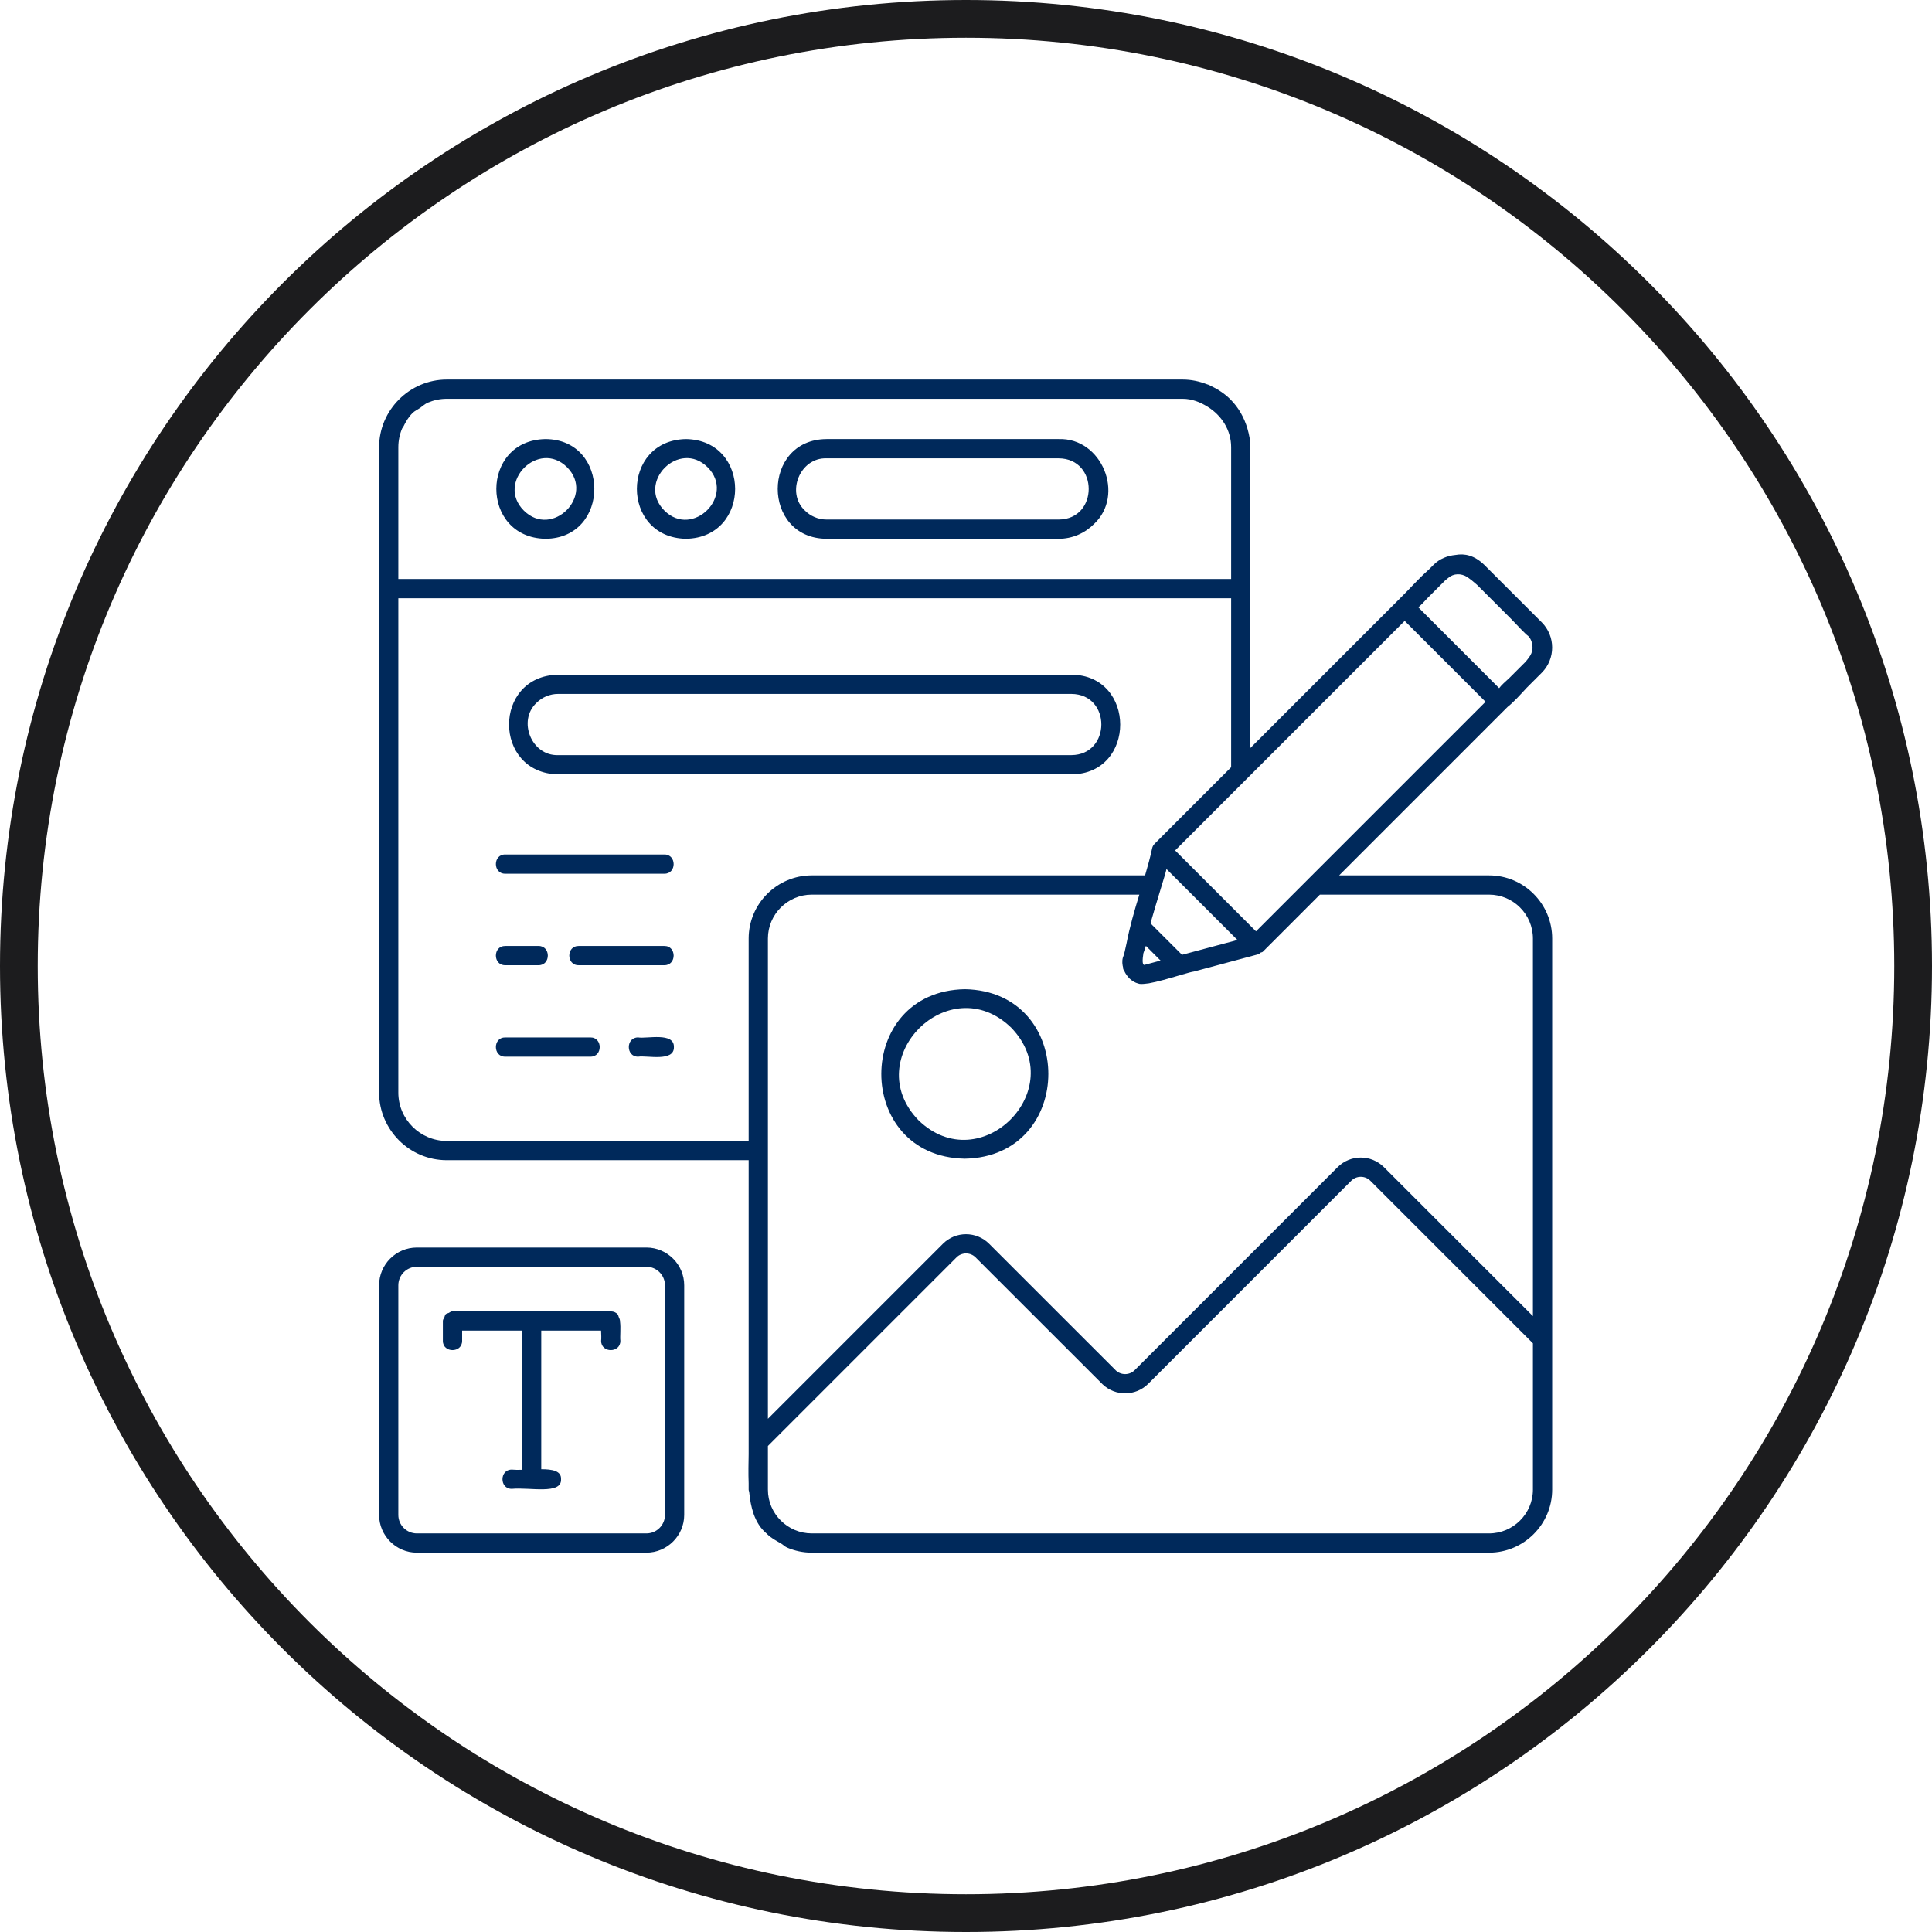
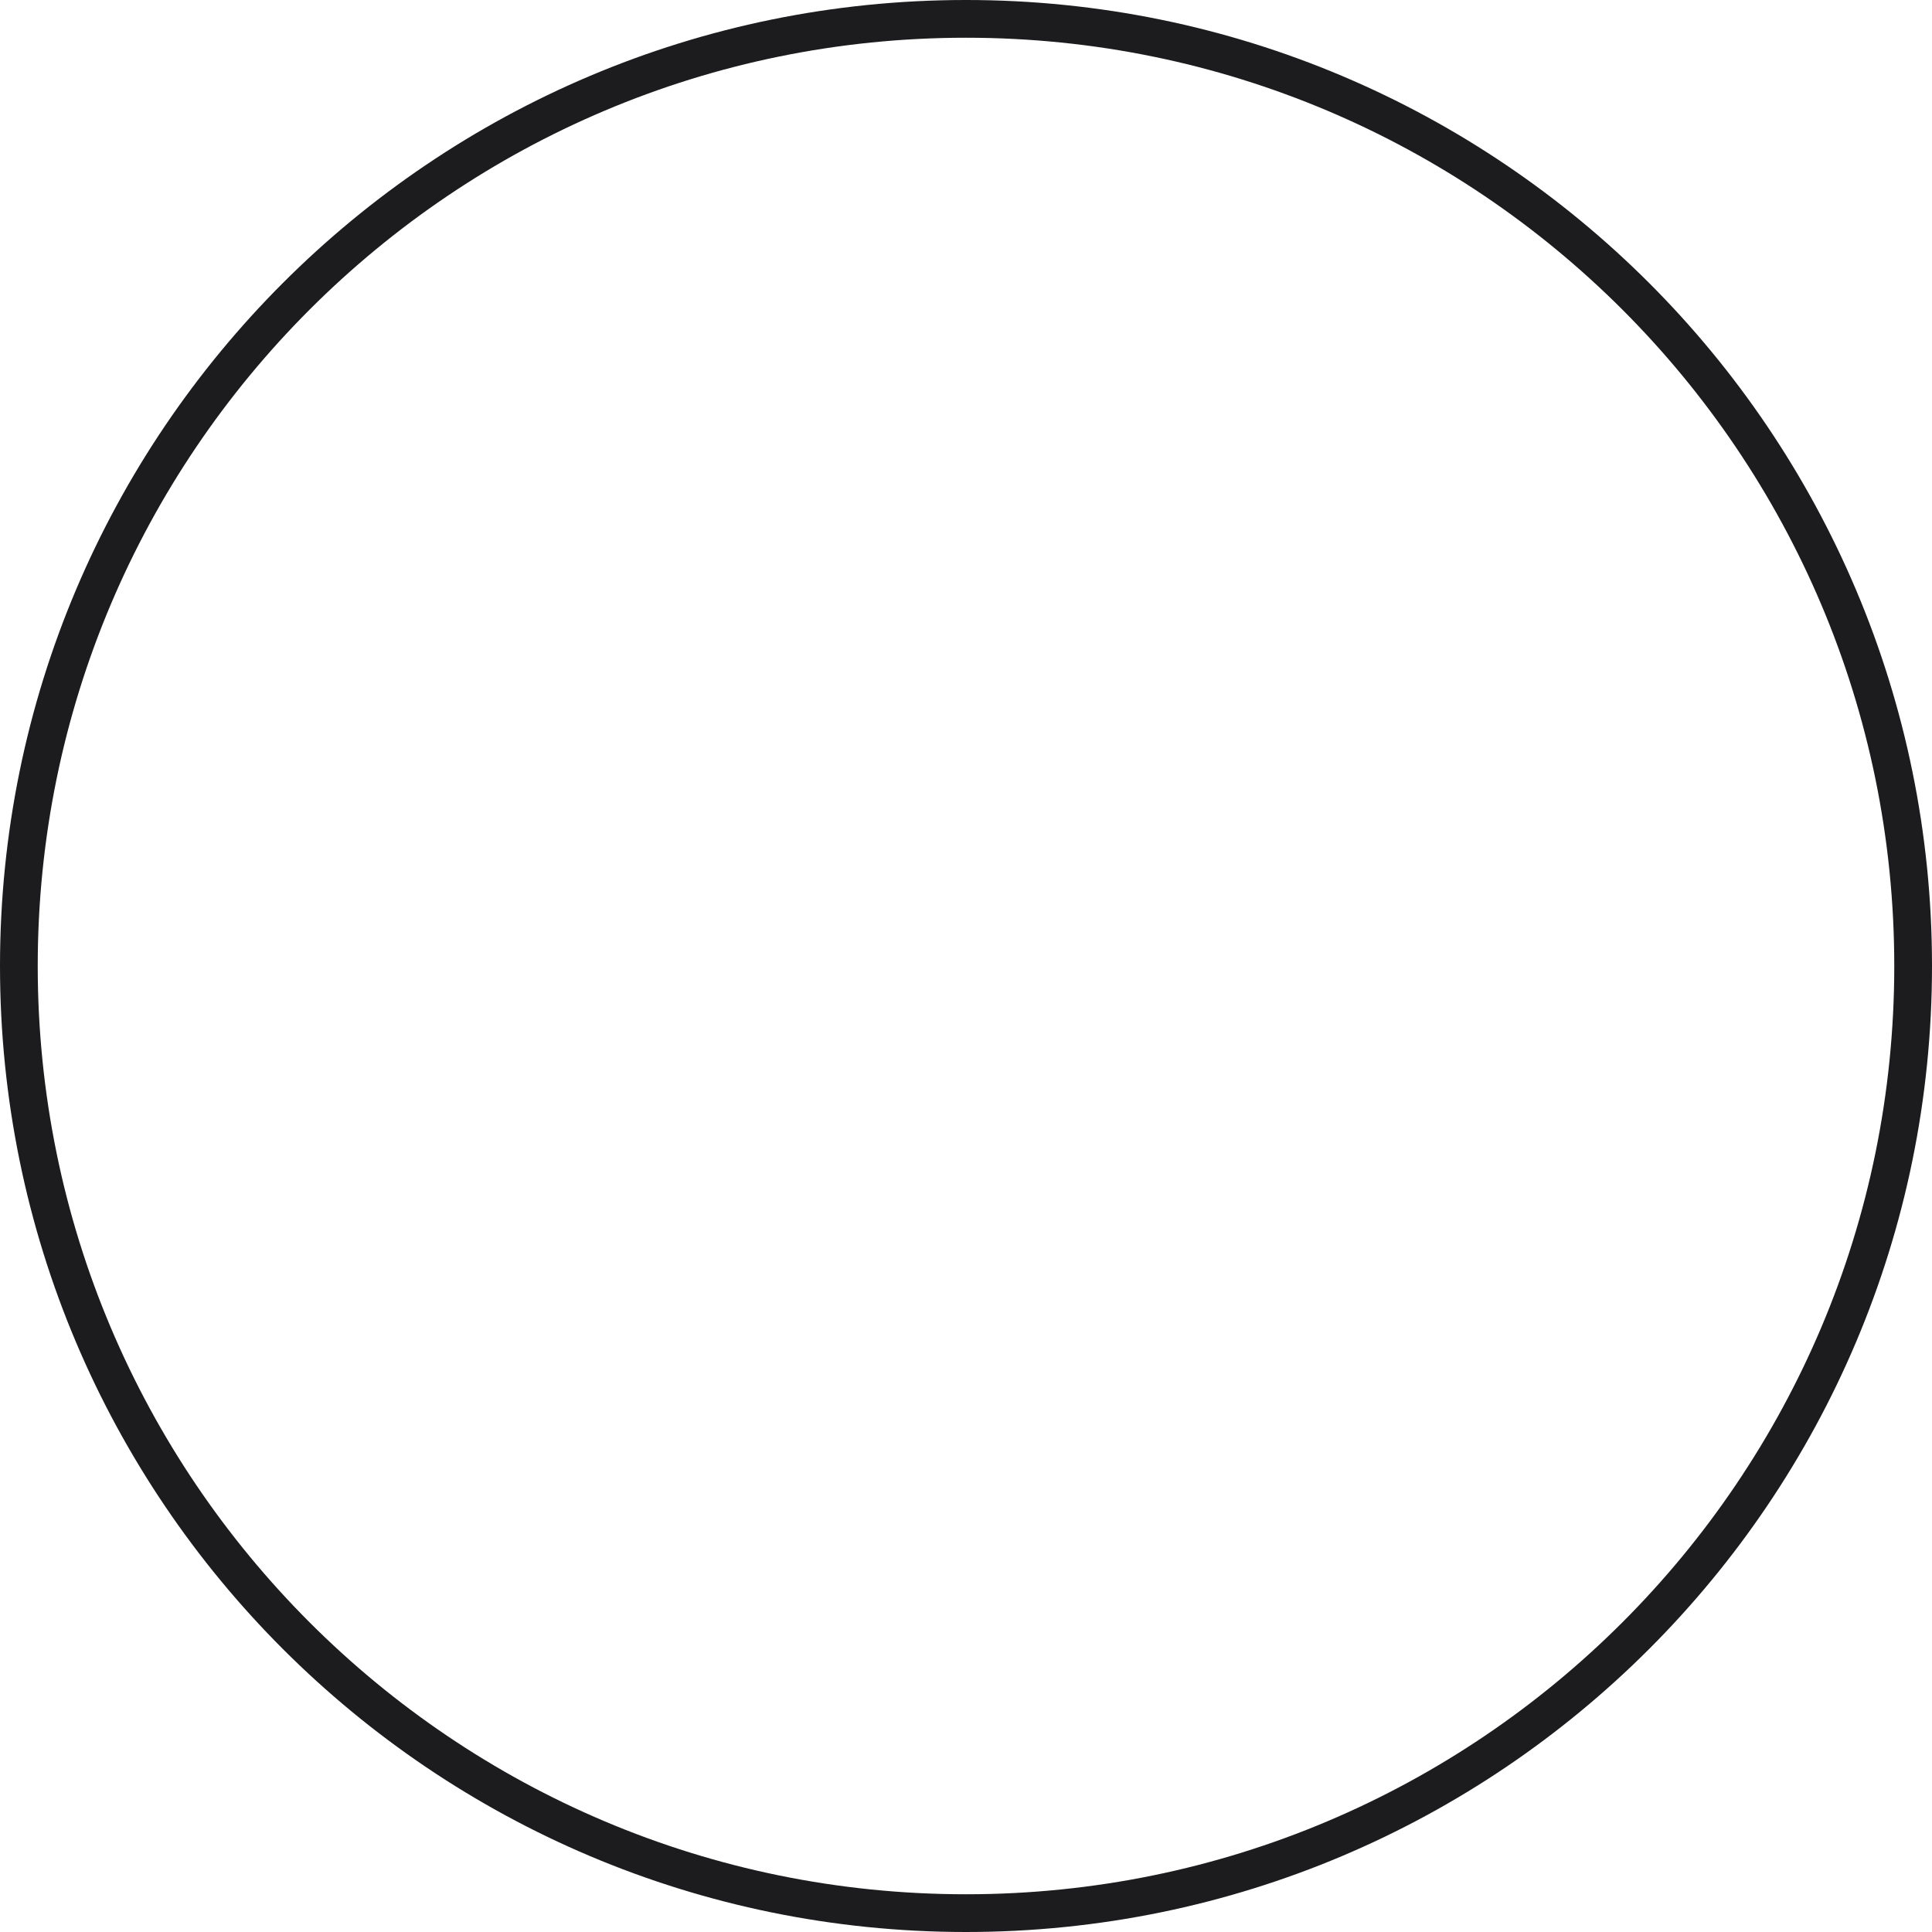
<svg xmlns="http://www.w3.org/2000/svg" width="512" zoomAndPan="magnify" viewBox="0 0 384 384" height="512" preserveAspectRatio="xMidYMid meet" version="1.2">
  <defs>
    <clipPath id="25d7c79e90">
      <path d="M 192 0 C 85.961 0 0 85.961 0 192 C 0 298.039 85.961 384 192 384 C 298.039 384 384 298.039 384 192 C 384 85.961 298.039 0 192 0 Z M 192 0 " />
    </clipPath>
    <clipPath id="d92f724dd6">
-       <path d="M 75.129 75.422 L 309 75.422 L 309 308.672 L 75.129 308.672 Z M 75.129 75.422 " />
-     </clipPath>
+       </clipPath>
  </defs>
  <g id="5b8ec6055d">
    <g clip-rule="nonzero" clip-path="url(#25d7c79e90)">
      <path style="fill:none;stroke-width:20;stroke-linecap:butt;stroke-linejoin:miter;stroke:#1c1c1e;stroke-opacity:1;stroke-miterlimit:4;" d="M 256 0 C 114.615 0 -0 114.615 -0 256 C -0 397.385 114.615 512 256 512 C 397.385 512 512 397.385 512 256 C 512 114.615 397.385 0 256 0 Z M 256 0 " transform="matrix(0.75,0,0,0.75,0,0)" />
    </g>
    <g clip-rule="nonzero" clip-path="url(#d92f724dd6)">
      <path style=" stroke:none;fill-rule:evenodd;fill:#00295b;fill-opacity:1;" d="M 108.414 87.27 C 95.398 87.5 95.391 106.852 108.414 107.086 C 121.363 107.012 121.363 87.34 108.414 87.27 Z M 104.113 101.477 C 98.496 95.852 107.078 87.273 112.715 92.871 C 118.312 98.516 109.75 107.082 104.113 101.477 Z M 136.348 87.27 C 123.332 87.5 123.328 106.848 136.348 107.086 C 149.363 106.863 149.371 87.5 136.348 87.27 Z M 132.051 101.477 C 126.438 95.855 135.008 87.27 140.648 92.875 C 146.262 98.492 137.684 107.09 132.051 101.477 Z M 210.426 87.27 L 164.285 87.27 C 151.336 87.355 151.352 106.996 164.285 107.086 L 210.426 107.086 C 213.145 107.086 215.625 105.969 217.426 104.168 C 223.648 98.387 219.031 86.984 210.426 87.27 Z M 210.426 103.262 L 164.285 103.262 C 162.613 103.262 161.082 102.578 159.984 101.477 C 156.172 97.934 158.996 90.91 164.285 91.098 L 210.426 91.098 C 218.383 91.145 218.367 103.227 210.426 103.262 Z M 100.422 169.836 L 132.035 169.836 C 134.504 169.805 134.52 173.695 132.035 173.66 L 100.422 173.66 C 97.949 173.695 97.934 169.805 100.422 169.836 Z M 100.422 188.02 L 107.023 188.02 C 109.504 187.984 109.504 191.875 107.023 191.844 L 100.422 191.844 C 97.941 191.875 97.938 187.984 100.422 188.02 Z M 132.035 191.844 L 115.012 191.844 C 112.539 191.875 112.527 187.984 115.012 188.02 L 132.035 188.02 C 134.508 187.984 134.516 191.875 132.035 191.844 Z M 117.34 210.023 L 100.422 210.023 C 97.945 210.059 97.938 206.164 100.422 206.199 L 117.34 206.199 C 119.812 206.164 119.82 210.059 117.34 210.023 Z M 133.945 208.109 C 134.031 211.125 128.523 209.727 126.84 210.023 C 124.363 210.059 124.359 206.164 126.84 206.199 C 128.535 206.496 134.023 205.094 133.945 208.109 Z M 295.969 173.992 L 266.164 173.992 L 299.648 140.5 C 300.805 139.609 302.102 138.156 303.441 136.707 L 306.41 133.738 C 306.418 133.734 306.422 133.727 306.43 133.719 C 307.121 133.027 307.641 132.227 307.984 131.371 C 308.676 129.664 308.676 127.742 307.984 126.035 C 307.637 125.18 307.121 124.379 306.43 123.688 L 294.984 112.246 C 293.031 110.371 291.129 109.969 289.289 110.301 C 287.707 110.453 286.156 111.039 284.945 112.246 L 283.945 113.246 C 281.867 115.078 279.965 117.273 278.289 118.902 L 248.523 148.668 L 248.523 88.898 C 248.527 87.605 248.281 86.379 247.938 85.191 C 247.293 82.988 246.156 80.984 244.566 79.395 C 243.457 78.285 242.137 77.402 240.703 76.73 C 240.559 76.664 240.434 76.566 240.289 76.504 C 240.156 76.449 240.012 76.43 239.879 76.375 C 238.379 75.793 236.766 75.441 235.07 75.441 L 88.801 75.441 C 81.422 75.438 75.34 81.508 75.348 88.898 L 75.348 217.148 C 75.344 220.844 76.863 224.191 79.297 226.648 C 81.734 229.086 85.102 230.598 88.801 230.598 L 148.801 230.598 L 148.801 289.031 C 148.77 290.84 148.723 292.832 148.801 294.824 L 148.801 296.07 C 148.801 296.27 148.906 296.434 148.918 296.629 C 149.059 298.113 149.32 299.547 149.777 300.852 C 149.789 300.883 149.789 300.914 149.801 300.941 C 150.348 302.461 151.156 303.797 152.375 304.805 C 152.391 304.816 152.414 304.824 152.426 304.84 C 152.449 304.863 152.461 304.898 152.484 304.922 C 153.266 305.703 154.266 306.223 155.234 306.777 C 155.656 307.023 155.984 307.398 156.438 307.59 C 157.945 308.238 159.598 308.602 161.34 308.602 L 295.969 308.602 C 302.867 308.602 308.504 302.965 308.508 296.07 L 308.508 186.531 C 308.504 179.633 302.871 173.992 295.969 173.992 Z M 295.969 177.816 C 298.363 177.816 300.547 178.801 302.121 180.375 C 303.699 181.953 304.68 184.137 304.68 186.531 L 304.68 261.59 L 275.059 231.973 C 273.789 230.711 272.125 230.074 270.473 230.074 C 268.809 230.074 267.141 230.711 265.875 231.973 L 225.52 272.336 C 224.508 273.348 222.855 273.371 221.809 272.414 L 196.594 247.207 C 194.055 244.676 189.945 244.676 187.414 247.207 L 152.629 281.996 L 152.629 186.531 C 152.629 181.738 156.543 177.82 161.34 177.816 L 226.449 177.816 C 225.465 181.016 224.543 184.219 223.922 187.43 C 223.66 188.637 223.438 189.762 223.172 190.355 C 222.988 191.055 223.066 191.75 223.25 192.422 C 223.246 192.473 223.23 192.527 223.23 192.578 C 223.266 192.703 223.383 192.785 223.43 192.906 C 223.609 193.348 223.852 193.734 224.16 194.098 C 224.289 194.246 224.387 194.387 224.535 194.52 C 225.023 194.957 225.578 195.32 226.23 195.484 C 226.523 195.617 227.09 195.594 227.754 195.512 C 227.957 195.488 228.133 195.48 228.352 195.441 C 230.078 195.141 232.398 194.453 234.301 193.895 C 234.465 193.855 234.73 193.77 234.855 193.754 C 234.883 193.746 234.895 193.719 234.922 193.715 C 235.996 193.398 236.875 193.152 237.309 193.098 L 250.133 189.66 C 250.305 189.613 250.379 189.445 250.523 189.359 C 250.676 189.273 250.863 189.297 250.992 189.168 L 262.34 177.816 Z M 279.191 123.406 L 295.266 139.484 L 260.188 174.562 C 260.176 174.578 260.164 174.586 260.148 174.602 L 249.641 185.109 L 233.566 169.035 Z M 234.934 189.777 L 228.668 183.52 C 229.969 178.879 231.629 173.816 231.848 172.727 L 235.43 176.305 L 245.953 186.828 Z M 227.441 191.785 C 227.031 191.77 227.043 190.816 227.262 189.445 C 227.469 188.848 227.688 188.285 227.754 188 L 230.672 190.922 Z M 304.59 128.492 C 304.586 128.637 304.617 128.777 304.594 128.918 C 304.547 129.574 304.281 130.195 303.848 130.727 C 303.676 130.984 303.461 131.242 303.25 131.5 L 299.984 134.766 C 299.137 135.527 298.383 136.215 297.969 136.781 L 281.895 120.703 L 281.898 120.699 C 282.305 120.402 282.996 119.668 283.797 118.801 L 287.207 115.391 C 287.426 115.203 287.645 115.023 287.852 114.863 C 288.938 113.926 290.41 113.941 291.602 114.668 C 292.172 115.055 292.82 115.57 293.547 116.215 L 300.309 122.973 C 301.934 124.688 303.262 126.09 303.727 126.395 C 304.301 126.969 304.535 127.73 304.59 128.492 Z M 79.172 88.898 C 79.172 87.574 79.441 86.309 79.93 85.156 C 79.992 85.012 80.121 84.914 80.188 84.773 C 80.66 83.789 81.234 82.855 82 82.09 C 82.418 81.672 82.98 81.434 83.469 81.098 C 83.996 80.734 84.461 80.277 85.059 80.023 C 86.211 79.539 87.477 79.266 88.801 79.266 L 235.07 79.266 C 236.93 79.27 238.57 79.938 240.043 80.859 C 242.777 82.562 244.703 85.453 244.699 88.898 L 244.699 115.082 L 79.172 115.082 Z M 88.801 226.773 C 83.504 226.766 79.164 222.457 79.172 217.148 L 79.172 118.91 L 244.699 118.91 L 244.699 152.492 L 229.512 167.684 C 229.508 167.688 229.508 167.695 229.504 167.699 C 229.254 167.938 229.07 168.242 228.996 168.605 C 228.621 170.398 228.117 172.195 227.59 173.992 L 161.34 173.992 C 154.438 173.992 148.805 179.633 148.801 186.531 L 148.801 226.773 Z M 161.34 304.777 C 156.551 304.77 152.621 300.871 152.629 296.07 L 152.629 287.402 L 190.117 249.91 C 191.148 248.871 192.871 248.875 193.898 249.91 L 219.164 275.16 C 221.715 277.574 225.734 277.523 228.223 275.039 L 268.578 234.68 C 269.609 233.645 271.332 233.641 272.363 234.68 L 304.68 266.996 L 304.68 296.07 C 304.68 300.859 300.758 304.777 295.969 304.777 Z M 191.766 196.613 C 169.641 197 169.625 229.914 191.766 230.297 C 213.887 229.91 213.914 196.996 191.766 196.613 Z M 182.562 222.66 C 170.664 210.367 188.676 192.352 200.973 204.246 C 212.871 216.539 194.859 234.562 182.562 222.66 Z M 128.488 247.957 L 82.848 247.957 C 78.715 247.961 75.348 251.328 75.348 255.461 L 75.348 301.102 C 75.348 305.215 78.719 308.609 82.848 308.602 L 128.488 308.602 C 132.598 308.605 135.996 305.215 135.992 301.102 L 135.992 255.461 C 135.992 253.398 135.145 251.52 133.781 250.16 C 132.422 248.805 130.539 247.957 128.488 247.957 Z M 132.168 301.102 C 132.168 303.125 130.516 304.777 128.488 304.777 L 82.848 304.777 C 80.824 304.777 79.168 303.125 79.172 301.102 L 79.172 255.461 C 79.172 254.449 79.586 253.531 80.25 252.863 C 80.918 252.199 81.84 251.781 82.848 251.781 L 128.488 251.781 C 130.512 251.781 132.164 253.438 132.168 255.461 Z M 123.23 262.629 C 123.418 263.961 123.203 265.602 123.305 266.484 C 123.34 268.965 119.449 268.965 119.48 266.484 C 119.539 265.996 119.5 265.254 119.469 264.469 L 107.578 264.469 L 107.578 292.02 C 109.797 292.02 111.602 292.348 111.512 294.012 C 111.688 297.133 105.219 295.578 101.73 295.922 C 99.254 295.957 99.25 292.066 101.73 292.098 C 102.328 292.16 103.027 292.156 103.75 292.137 L 103.75 264.469 L 91.852 264.469 L 91.852 266.484 C 91.883 268.965 87.992 268.965 88.023 266.484 L 88.023 262.551 C 88.02 262.25 88.215 262.098 88.312 261.867 C 88.398 261.633 88.426 261.391 88.594 261.207 C 88.758 261.059 88.977 261.039 89.184 260.957 C 89.426 260.84 89.598 260.637 89.934 260.641 L 121.387 260.641 C 121.391 260.641 121.391 260.641 121.395 260.641 C 121.41 260.641 121.41 260.656 121.426 260.656 C 122.047 260.66 122.504 260.906 122.805 261.281 C 122.891 261.398 122.902 261.586 122.965 261.73 C 123.094 262.023 123.242 262.301 123.23 262.629 Z M 110.93 153.91 C 110.93 153.91 212.941 153.91 212.941 153.91 C 225.922 153.828 225.852 134.176 212.941 134.098 L 110.93 134.098 C 97.906 134.348 97.941 153.668 110.93 153.91 Z M 106.629 139.703 C 107.727 138.602 109.254 137.922 110.93 137.922 L 212.941 137.922 C 220.922 137.969 220.852 150.039 212.941 150.086 L 110.93 150.086 C 105.629 150.262 102.836 143.25 106.629 139.703 Z M 106.629 139.703 " />
    </g>
  </g>
</svg>